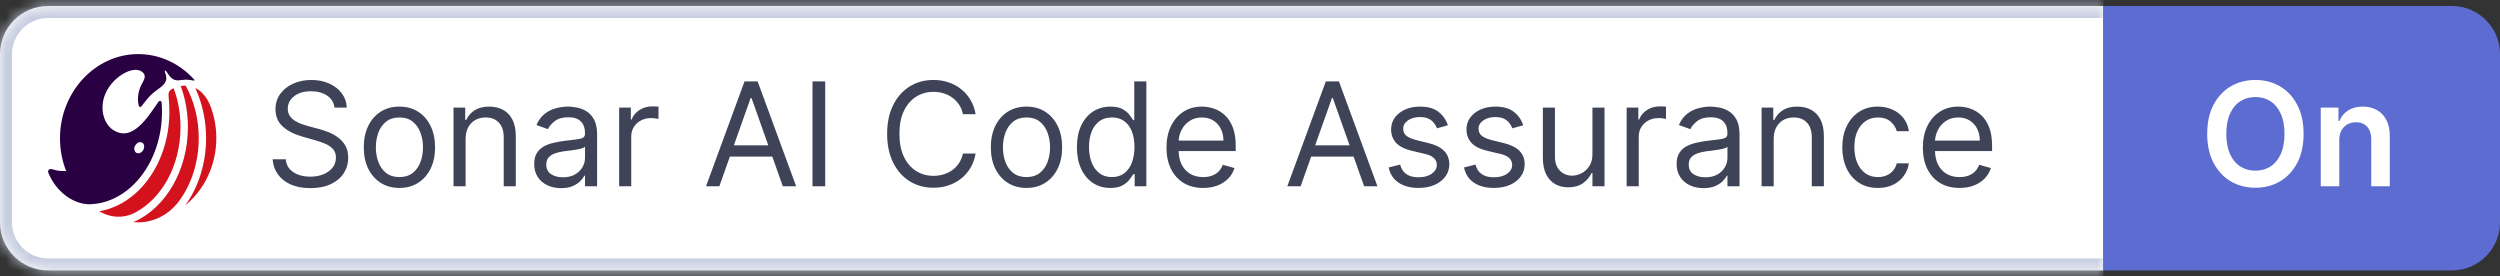
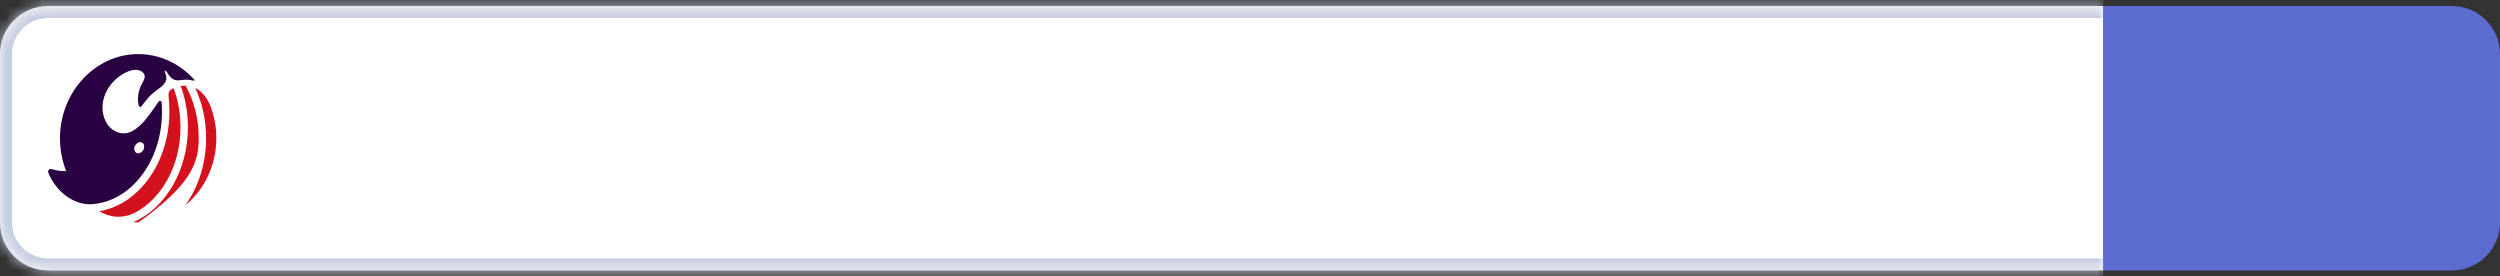
<svg xmlns="http://www.w3.org/2000/svg" width="208" height="23" viewBox="0 0 208 23" fill="none">
  <rect x="0" y="0" width="208" height="23" fill="#333333" stroke="none" />
  <mask id="path-1-inside-1_5503_26160" fill="white">
    <path d="M0 4.5C0 2.291 1.791 0.5 4 0.5H175V22.5H4C1.791 22.5 0 20.709 0 18.5V4.5Z" />
  </mask>
  <path d="M0 4.5C0 2.291 1.791 0.5 4 0.5H175V22.5H4C1.791 22.5 0 20.709 0 18.5V4.5Z" fill="white" />
  <path d="M-1 4.5C-1 1.739 1.239 -0.5 4 -0.5H175V1.5H4C2.343 1.5 1 2.843 1 4.5H-1ZM175 23.5H4C1.239 23.5 -1 21.261 -1 18.5H1C1 20.157 2.343 21.5 4 21.5H175V23.5ZM4 23.5C1.239 23.5 -1 21.261 -1 18.5V4.5C-1 1.739 1.239 -0.5 4 -0.5V1.5C2.343 1.5 1 2.843 1 4.5V18.5C1 20.157 2.343 21.5 4 21.5V23.5ZM175 0.5V22.5V0.5Z" fill="#C5CDDF" mask="url(#path-1-inside-1_5503_26160)" />
  <path d="M15.018 10.586C15.018 9.45 14.827 8.357 14.446 7.34C14.37 7.375 14.31 7.407 14.27 7.429C14.27 7.429 14.27 7.429 14.267 7.429C14.093 7.524 13.998 7.727 14.02 7.934C14.066 8.357 14.093 8.85 14.093 9.295C14.093 11.375 13.468 13.369 12.337 14.912C11.266 16.371 9.829 17.307 8.267 17.575C8.272 17.575 8.275 17.581 8.28 17.583C9.194 18.145 10.313 18.18 11.256 17.681C13.463 16.512 15.018 13.773 15.018 10.586Z" fill="#D3121D" />
-   <path d="M15.449 7.128C15.303 7.123 15.167 7.134 15.038 7.155C15.431 8.235 15.633 9.387 15.633 10.586C15.633 14.158 13.783 17.331 11.082 18.486C11.218 18.495 11.357 18.5 11.495 18.5C11.503 18.5 11.508 18.5 11.515 18.5C12.816 18.495 14.05 17.855 14.867 16.767C15.9 15.389 16.535 13.534 16.535 11.5C16.535 9.924 16.16 8.416 15.449 7.128Z" fill="#D3121D" />
+   <path d="M15.449 7.128C15.303 7.123 15.167 7.134 15.038 7.155C15.431 8.235 15.633 9.387 15.633 10.586C15.633 14.158 13.783 17.331 11.082 18.486C11.218 18.495 11.357 18.5 11.495 18.5C11.503 18.5 11.508 18.5 11.515 18.5C15.9 15.389 16.535 13.534 16.535 11.5C16.535 9.924 16.16 8.416 15.449 7.128Z" fill="#D3121D" />
  <path d="M17.999 11.5C17.999 10.548 17.823 9.642 17.503 8.815C17.357 8.435 17.15 8.083 16.878 7.795C16.727 7.633 16.563 7.497 16.386 7.399C16.341 7.372 16.293 7.351 16.248 7.329C16.837 8.593 17.147 10.027 17.147 11.5C17.147 13.567 16.522 15.56 15.411 17.087C16.981 15.81 17.997 13.781 17.997 11.5H17.999Z" fill="#D3121D" />
  <path d="M16.162 6.624C14.98 5.314 13.327 4.5 11.495 4.5C7.899 4.5 4.953 7.706 4.991 11.573C5.001 12.52 5.183 13.42 5.508 14.242C5.402 14.226 5.293 14.22 5.185 14.226C4.893 14.239 4.482 14.128 4.296 14.071C4.114 14.017 3.943 14.177 4.018 14.364C4.018 14.364 4.018 14.367 4.018 14.369C4.663 15.961 6.097 16.997 7.463 16.995C7.463 16.995 7.463 16.995 7.466 16.995C7.556 16.995 7.647 16.989 7.738 16.979C10.938 16.715 13.478 13.371 13.478 9.298C13.478 9.04 13.468 8.785 13.448 8.53C13.438 8.392 13.272 8.34 13.196 8.452C12.312 9.713 10.999 11.928 9.358 10.773C8.728 10.331 8.39 9.376 8.579 8.405C8.922 6.662 10.81 5.517 11.641 5.875C11.707 5.902 11.941 6.003 12.019 6.233C12.14 6.583 11.775 6.873 11.588 7.494C11.387 8.167 11.5 8.877 11.641 8.91C11.797 8.945 12.065 8.321 12.717 7.755C13.191 7.342 13.549 7.228 13.773 6.792C13.99 6.371 13.604 5.918 13.735 5.878C13.869 5.837 13.99 6.328 14.38 6.572C14.708 6.775 14.998 6.648 15.426 6.629C15.426 6.629 15.61 6.621 15.902 6.667C15.902 6.667 15.986 6.681 16.119 6.71C16.167 6.721 16.197 6.659 16.165 6.624H16.162ZM11.314 12.021C11.364 11.961 11.455 11.847 11.608 11.828C11.639 11.825 11.795 11.809 11.898 11.918C12.052 12.075 12.009 12.379 11.873 12.555C11.747 12.718 11.498 12.823 11.324 12.701C11.178 12.598 11.17 12.384 11.17 12.365C11.17 12.197 11.261 12.083 11.309 12.021H11.314Z" fill="#290042" />
-   <path d="M27.829 8.955C27.778 8.523 27.571 8.188 27.207 7.949C26.844 7.71 26.398 7.591 25.869 7.591C25.483 7.591 25.145 7.653 24.855 7.778C24.568 7.903 24.344 8.075 24.182 8.294C24.023 8.513 23.943 8.761 23.943 9.04C23.943 9.273 23.999 9.473 24.109 9.641C24.223 9.805 24.368 9.943 24.544 10.054C24.72 10.162 24.905 10.251 25.098 10.322C25.291 10.391 25.469 10.446 25.631 10.489L26.517 10.727C26.744 10.787 26.997 10.869 27.276 10.974C27.557 11.079 27.825 11.223 28.081 11.405C28.34 11.584 28.553 11.814 28.72 12.095C28.888 12.376 28.972 12.722 28.972 13.131C28.972 13.602 28.848 14.028 28.601 14.409C28.357 14.79 27.999 15.092 27.527 15.317C27.058 15.541 26.489 15.653 25.818 15.653C25.193 15.653 24.652 15.553 24.195 15.351C23.74 15.149 23.382 14.868 23.121 14.507C22.862 14.146 22.716 13.727 22.682 13.25H23.773C23.801 13.579 23.912 13.852 24.105 14.068C24.301 14.281 24.548 14.44 24.847 14.546C25.148 14.648 25.472 14.699 25.818 14.699C26.222 14.699 26.584 14.633 26.905 14.503C27.226 14.369 27.48 14.185 27.668 13.949C27.855 13.71 27.949 13.432 27.949 13.114C27.949 12.824 27.868 12.588 27.706 12.406C27.544 12.224 27.331 12.077 27.067 11.963C26.803 11.849 26.517 11.75 26.21 11.665L25.136 11.358C24.454 11.162 23.915 10.882 23.517 10.518C23.119 10.155 22.921 9.679 22.921 9.091C22.921 8.602 23.053 8.176 23.317 7.812C23.584 7.446 23.942 7.162 24.391 6.96C24.842 6.756 25.347 6.653 25.903 6.653C26.466 6.653 26.966 6.754 27.403 6.956C27.841 7.155 28.188 7.428 28.443 7.774C28.702 8.121 28.838 8.514 28.852 8.955H27.829ZM33.232 15.636C32.641 15.636 32.123 15.496 31.677 15.214C31.233 14.933 30.887 14.54 30.637 14.034C30.39 13.528 30.266 12.938 30.266 12.261C30.266 11.579 30.39 10.984 30.637 10.476C30.887 9.967 31.233 9.572 31.677 9.291C32.123 9.01 32.641 8.869 33.232 8.869C33.823 8.869 34.34 9.01 34.783 9.291C35.229 9.572 35.576 9.967 35.823 10.476C36.073 10.984 36.198 11.579 36.198 12.261C36.198 12.938 36.073 13.528 35.823 14.034C35.576 14.54 35.229 14.933 34.783 15.214C34.34 15.496 33.823 15.636 33.232 15.636ZM33.232 14.733C33.681 14.733 34.05 14.618 34.34 14.388C34.63 14.158 34.844 13.855 34.983 13.48C35.123 13.105 35.192 12.699 35.192 12.261C35.192 11.824 35.123 11.416 34.983 11.038C34.844 10.661 34.63 10.355 34.34 10.122C34.05 9.889 33.681 9.773 33.232 9.773C32.783 9.773 32.414 9.889 32.124 10.122C31.834 10.355 31.62 10.661 31.48 11.038C31.341 11.416 31.272 11.824 31.272 12.261C31.272 12.699 31.341 13.105 31.48 13.48C31.62 13.855 31.834 14.158 32.124 14.388C32.414 14.618 32.783 14.733 33.232 14.733ZM38.739 11.562V15.5H37.733V8.955H38.705V9.977H38.79C38.943 9.645 39.176 9.378 39.489 9.176C39.801 8.972 40.205 8.869 40.699 8.869C41.142 8.869 41.53 8.96 41.862 9.142C42.195 9.321 42.453 9.594 42.638 9.96C42.822 10.324 42.915 10.784 42.915 11.341V15.5H41.909V11.409C41.909 10.895 41.776 10.494 41.508 10.207C41.242 9.918 40.875 9.773 40.409 9.773C40.088 9.773 39.801 9.842 39.548 9.982C39.298 10.121 39.101 10.324 38.956 10.591C38.811 10.858 38.739 11.182 38.739 11.562ZM46.679 15.653C46.264 15.653 45.887 15.575 45.549 15.419C45.211 15.26 44.943 15.031 44.744 14.733C44.545 14.432 44.446 14.068 44.446 13.642C44.446 13.267 44.52 12.963 44.667 12.73C44.815 12.494 45.012 12.31 45.26 12.176C45.507 12.043 45.779 11.943 46.078 11.878C46.379 11.81 46.681 11.756 46.985 11.716C47.383 11.665 47.706 11.626 47.953 11.601C48.203 11.572 48.385 11.526 48.498 11.46C48.615 11.395 48.673 11.281 48.673 11.119V11.085C48.673 10.665 48.558 10.338 48.328 10.105C48.1 9.872 47.755 9.756 47.292 9.756C46.812 9.756 46.436 9.861 46.163 10.071C45.89 10.281 45.699 10.506 45.588 10.744L44.633 10.403C44.804 10.006 45.031 9.696 45.315 9.474C45.602 9.25 45.914 9.094 46.252 9.006C46.593 8.915 46.929 8.869 47.258 8.869C47.468 8.869 47.71 8.895 47.983 8.946C48.258 8.994 48.524 9.095 48.779 9.249C49.038 9.402 49.252 9.634 49.423 9.943C49.593 10.253 49.679 10.668 49.679 11.188V15.5H48.673V14.614H48.622C48.554 14.756 48.44 14.908 48.281 15.07C48.122 15.232 47.91 15.369 47.646 15.483C47.382 15.597 47.059 15.653 46.679 15.653ZM46.832 14.75C47.23 14.75 47.565 14.672 47.838 14.516C48.113 14.359 48.321 14.158 48.46 13.911C48.602 13.663 48.673 13.403 48.673 13.131V12.21C48.63 12.261 48.537 12.308 48.392 12.351C48.25 12.391 48.085 12.426 47.897 12.457C47.713 12.486 47.532 12.511 47.356 12.534C47.183 12.554 47.042 12.571 46.934 12.585C46.673 12.619 46.429 12.675 46.201 12.751C45.977 12.825 45.795 12.938 45.656 13.088C45.52 13.236 45.451 13.438 45.451 13.693C45.451 14.043 45.581 14.307 45.839 14.486C46.1 14.662 46.431 14.75 46.832 14.75ZM51.514 15.5V8.955H52.486V9.943H52.554C52.673 9.619 52.889 9.357 53.202 9.155C53.514 8.953 53.867 8.852 54.258 8.852C54.332 8.852 54.425 8.854 54.535 8.857C54.646 8.859 54.73 8.864 54.787 8.869V9.892C54.753 9.884 54.675 9.871 54.553 9.854C54.433 9.834 54.307 9.824 54.173 9.824C53.855 9.824 53.571 9.891 53.321 10.024C53.074 10.155 52.878 10.337 52.733 10.57C52.591 10.8 52.52 11.062 52.52 11.358V15.5H51.514ZM59.848 15.5H58.74L61.945 6.773H63.036L66.24 15.5H65.132L62.525 8.153H62.456L59.848 15.5ZM60.258 12.091H64.723V13.028H60.258V12.091ZM68.657 6.773V15.5H67.6V6.773H68.657ZM81.173 9.5H80.117C80.054 9.196 79.945 8.929 79.788 8.699C79.635 8.469 79.447 8.276 79.226 8.119C79.007 7.96 78.764 7.841 78.497 7.761C78.23 7.682 77.952 7.642 77.662 7.642C77.133 7.642 76.655 7.776 76.226 8.043C75.8 8.31 75.46 8.703 75.207 9.223C74.957 9.743 74.832 10.381 74.832 11.136C74.832 11.892 74.957 12.53 75.207 13.05C75.46 13.57 75.8 13.963 76.226 14.23C76.655 14.497 77.133 14.631 77.662 14.631C77.952 14.631 78.23 14.591 78.497 14.511C78.764 14.432 79.007 14.314 79.226 14.158C79.447 13.999 79.635 13.804 79.788 13.574C79.945 13.341 80.054 13.074 80.117 12.773H81.173C81.094 13.219 80.949 13.618 80.739 13.97C80.528 14.322 80.267 14.622 79.954 14.869C79.642 15.114 79.291 15.3 78.902 15.428C78.516 15.555 78.102 15.619 77.662 15.619C76.918 15.619 76.256 15.438 75.676 15.074C75.097 14.71 74.641 14.193 74.308 13.523C73.976 12.852 73.81 12.057 73.81 11.136C73.81 10.216 73.976 9.42 74.308 8.75C74.641 8.08 75.097 7.562 75.676 7.199C76.256 6.835 76.918 6.653 77.662 6.653C78.102 6.653 78.516 6.717 78.902 6.845C79.291 6.973 79.642 7.161 79.954 7.408C80.267 7.652 80.528 7.95 80.739 8.303C80.949 8.652 81.094 9.051 81.173 9.5ZM85.404 15.636C84.813 15.636 84.294 15.496 83.848 15.214C83.405 14.933 83.059 14.54 82.809 14.034C82.561 13.528 82.438 12.938 82.438 12.261C82.438 11.579 82.561 10.984 82.809 10.476C83.059 9.967 83.405 9.572 83.848 9.291C84.294 9.01 84.813 8.869 85.404 8.869C85.995 8.869 86.512 9.01 86.955 9.291C87.401 9.572 87.748 9.967 87.995 10.476C88.245 10.984 88.37 11.579 88.37 12.261C88.37 12.938 88.245 13.528 87.995 14.034C87.748 14.54 87.401 14.933 86.955 15.214C86.512 15.496 85.995 15.636 85.404 15.636ZM85.404 14.733C85.853 14.733 86.222 14.618 86.512 14.388C86.802 14.158 87.016 13.855 87.155 13.48C87.294 13.105 87.364 12.699 87.364 12.261C87.364 11.824 87.294 11.416 87.155 11.038C87.016 10.661 86.802 10.355 86.512 10.122C86.222 9.889 85.853 9.773 85.404 9.773C84.955 9.773 84.586 9.889 84.296 10.122C84.006 10.355 83.791 10.661 83.652 11.038C83.513 11.416 83.444 11.824 83.444 12.261C83.444 12.699 83.513 13.105 83.652 13.48C83.791 13.855 84.006 14.158 84.296 14.388C84.586 14.618 84.955 14.733 85.404 14.733ZM92.376 15.636C91.831 15.636 91.349 15.499 90.932 15.223C90.514 14.945 90.188 14.553 89.952 14.047C89.716 13.538 89.598 12.938 89.598 12.244C89.598 11.557 89.716 10.96 89.952 10.454C90.188 9.949 90.516 9.558 90.936 9.283C91.356 9.007 91.842 8.869 92.394 8.869C92.82 8.869 93.156 8.94 93.403 9.082C93.653 9.222 93.844 9.381 93.974 9.56C94.108 9.736 94.212 9.881 94.285 9.994H94.371V6.773H95.376V15.5H94.405V14.494H94.285C94.212 14.614 94.106 14.764 93.97 14.946C93.834 15.125 93.639 15.286 93.386 15.428C93.133 15.567 92.797 15.636 92.376 15.636ZM92.513 14.733C92.916 14.733 93.257 14.628 93.535 14.418C93.814 14.204 94.026 13.911 94.171 13.536C94.315 13.158 94.388 12.722 94.388 12.227C94.388 11.739 94.317 11.311 94.175 10.945C94.033 10.575 93.822 10.288 93.544 10.084C93.266 9.876 92.922 9.773 92.513 9.773C92.087 9.773 91.731 9.882 91.447 10.101C91.166 10.317 90.954 10.611 90.812 10.983C90.673 11.352 90.604 11.767 90.604 12.227C90.604 12.693 90.675 13.117 90.817 13.497C90.962 13.875 91.175 14.176 91.456 14.401C91.74 14.622 92.092 14.733 92.513 14.733ZM100.102 15.636C99.472 15.636 98.928 15.497 98.47 15.219C98.016 14.938 97.665 14.546 97.418 14.043C97.173 13.537 97.051 12.949 97.051 12.278C97.051 11.608 97.173 11.017 97.418 10.506C97.665 9.991 98.008 9.591 98.449 9.304C98.892 9.014 99.409 8.869 100 8.869C100.341 8.869 100.678 8.926 101.01 9.04C101.342 9.153 101.645 9.338 101.918 9.594C102.19 9.847 102.408 10.182 102.57 10.599C102.732 11.017 102.812 11.531 102.812 12.142V12.568H97.767V11.699H101.79C101.79 11.329 101.716 11 101.568 10.71C101.423 10.421 101.216 10.192 100.946 10.024C100.679 9.857 100.364 9.773 100 9.773C99.599 9.773 99.253 9.872 98.96 10.071C98.671 10.267 98.447 10.523 98.291 10.838C98.135 11.153 98.057 11.492 98.057 11.852V12.432C98.057 12.926 98.142 13.345 98.312 13.689C98.486 14.03 98.726 14.29 99.033 14.469C99.34 14.645 99.696 14.733 100.102 14.733C100.366 14.733 100.605 14.696 100.818 14.622C101.034 14.546 101.22 14.432 101.376 14.281C101.533 14.128 101.653 13.938 101.739 13.71L102.71 13.983C102.608 14.312 102.436 14.602 102.195 14.852C101.953 15.099 101.655 15.293 101.3 15.432C100.945 15.568 100.545 15.636 100.102 15.636ZM108.212 15.5H107.104L110.308 6.773H111.399L114.604 15.5H113.496L110.888 8.153H110.82L108.212 15.5ZM108.621 12.091H113.087V13.028H108.621V12.091ZM120.463 10.421L119.56 10.676C119.503 10.526 119.419 10.379 119.308 10.237C119.2 10.092 119.053 9.973 118.865 9.879C118.678 9.786 118.438 9.739 118.145 9.739C117.744 9.739 117.411 9.831 117.143 10.016C116.879 10.197 116.747 10.429 116.747 10.71C116.747 10.96 116.838 11.158 117.02 11.303C117.202 11.447 117.486 11.568 117.872 11.665L118.844 11.903C119.429 12.046 119.865 12.263 120.152 12.555C120.439 12.845 120.582 13.219 120.582 13.676C120.582 14.051 120.474 14.386 120.259 14.682C120.045 14.977 119.747 15.21 119.364 15.381C118.98 15.551 118.534 15.636 118.026 15.636C117.358 15.636 116.805 15.492 116.368 15.202C115.93 14.912 115.653 14.489 115.537 13.932L116.491 13.693C116.582 14.046 116.754 14.31 117.007 14.486C117.263 14.662 117.597 14.75 118.009 14.75C118.477 14.75 118.849 14.651 119.125 14.452C119.403 14.25 119.543 14.008 119.543 13.727C119.543 13.5 119.463 13.31 119.304 13.156C119.145 13 118.901 12.883 118.571 12.807L117.48 12.551C116.881 12.409 116.44 12.189 116.159 11.891C115.881 11.589 115.741 11.213 115.741 10.761C115.741 10.392 115.845 10.065 116.053 9.781C116.263 9.497 116.548 9.274 116.909 9.112C117.273 8.95 117.685 8.869 118.145 8.869C118.793 8.869 119.301 9.011 119.67 9.295C120.043 9.58 120.307 9.955 120.463 10.421ZM126.733 10.421L125.829 10.676C125.772 10.526 125.689 10.379 125.578 10.237C125.47 10.092 125.322 9.973 125.135 9.879C124.947 9.786 124.707 9.739 124.414 9.739C124.014 9.739 123.68 9.831 123.413 10.016C123.149 10.197 123.017 10.429 123.017 10.71C123.017 10.96 123.108 11.158 123.289 11.303C123.471 11.447 123.755 11.568 124.142 11.665L125.113 11.903C125.699 12.046 126.135 12.263 126.422 12.555C126.708 12.845 126.852 13.219 126.852 13.676C126.852 14.051 126.744 14.386 126.528 14.682C126.315 14.977 126.017 15.21 125.633 15.381C125.25 15.551 124.804 15.636 124.295 15.636C123.627 15.636 123.075 15.492 122.637 15.202C122.2 14.912 121.923 14.489 121.806 13.932L122.761 13.693C122.852 14.046 123.024 14.31 123.277 14.486C123.532 14.662 123.866 14.75 124.278 14.75C124.747 14.75 125.119 14.651 125.395 14.452C125.673 14.25 125.812 14.008 125.812 13.727C125.812 13.5 125.733 13.31 125.574 13.156C125.414 13 125.17 12.883 124.841 12.807L123.75 12.551C123.15 12.409 122.71 12.189 122.429 11.891C122.15 11.589 122.011 11.213 122.011 10.761C122.011 10.392 122.115 10.065 122.322 9.781C122.532 9.497 122.818 9.274 123.179 9.112C123.542 8.95 123.954 8.869 124.414 8.869C125.062 8.869 125.571 9.011 125.94 9.295C126.312 9.58 126.576 9.955 126.733 10.421ZM132.491 12.824V8.955H133.496V15.5H132.491V14.392H132.423C132.269 14.724 132.031 15.007 131.707 15.24C131.383 15.47 130.974 15.585 130.479 15.585C130.07 15.585 129.707 15.496 129.388 15.317C129.07 15.135 128.82 14.862 128.638 14.499C128.457 14.132 128.366 13.671 128.366 13.114V8.955H129.371V13.046C129.371 13.523 129.505 13.903 129.772 14.188C130.042 14.472 130.386 14.614 130.803 14.614C131.053 14.614 131.308 14.55 131.566 14.422C131.827 14.294 132.046 14.098 132.222 13.834C132.401 13.57 132.491 13.233 132.491 12.824ZM135.338 15.5V8.955H136.31V9.943H136.378C136.498 9.619 136.713 9.357 137.026 9.155C137.338 8.953 137.691 8.852 138.083 8.852C138.157 8.852 138.249 8.854 138.36 8.857C138.471 8.859 138.554 8.864 138.611 8.869V9.892C138.577 9.884 138.499 9.871 138.377 9.854C138.257 9.834 138.131 9.824 137.998 9.824C137.679 9.824 137.395 9.891 137.145 10.024C136.898 10.155 136.702 10.337 136.557 10.57C136.415 10.8 136.344 11.062 136.344 11.358V15.5H135.338ZM141.729 15.653C141.315 15.653 140.938 15.575 140.6 15.419C140.262 15.26 139.994 15.031 139.795 14.733C139.596 14.432 139.496 14.068 139.496 13.642C139.496 13.267 139.57 12.963 139.718 12.73C139.866 12.494 140.063 12.31 140.31 12.176C140.558 12.043 140.83 11.943 141.129 11.878C141.43 11.81 141.732 11.756 142.036 11.716C142.434 11.665 142.756 11.626 143.004 11.601C143.254 11.572 143.435 11.526 143.549 11.46C143.665 11.395 143.724 11.281 143.724 11.119V11.085C143.724 10.665 143.609 10.338 143.379 10.105C143.151 9.872 142.806 9.756 142.343 9.756C141.863 9.756 141.487 9.861 141.214 10.071C140.941 10.281 140.749 10.506 140.638 10.744L139.684 10.403C139.854 10.006 140.082 9.696 140.366 9.474C140.653 9.25 140.965 9.094 141.303 9.006C141.644 8.915 141.979 8.869 142.309 8.869C142.519 8.869 142.761 8.895 143.033 8.946C143.309 8.994 143.575 9.095 143.83 9.249C144.089 9.402 144.303 9.634 144.474 9.943C144.644 10.253 144.729 10.668 144.729 11.188V15.5H143.724V14.614H143.673C143.604 14.756 143.491 14.908 143.332 15.07C143.173 15.232 142.961 15.369 142.697 15.483C142.433 15.597 142.11 15.653 141.729 15.653ZM141.883 14.75C142.281 14.75 142.616 14.672 142.888 14.516C143.164 14.359 143.371 14.158 143.511 13.911C143.653 13.663 143.724 13.403 143.724 13.131V12.21C143.681 12.261 143.587 12.308 143.442 12.351C143.3 12.391 143.136 12.426 142.948 12.457C142.763 12.486 142.583 12.511 142.407 12.534C142.234 12.554 142.093 12.571 141.985 12.585C141.724 12.619 141.479 12.675 141.252 12.751C141.028 12.825 140.846 12.938 140.707 13.088C140.57 13.236 140.502 13.438 140.502 13.693C140.502 14.043 140.631 14.307 140.89 14.486C141.151 14.662 141.482 14.75 141.883 14.75ZM147.571 11.562V15.5H146.565V8.955H147.537V9.977H147.622C147.775 9.645 148.008 9.378 148.321 9.176C148.633 8.972 149.037 8.869 149.531 8.869C149.974 8.869 150.362 8.96 150.694 9.142C151.027 9.321 151.285 9.594 151.47 9.96C151.654 10.324 151.747 10.784 151.747 11.341V15.5H150.741V11.409C150.741 10.895 150.608 10.494 150.341 10.207C150.074 9.918 149.707 9.773 149.241 9.773C148.92 9.773 148.633 9.842 148.38 9.982C148.13 10.121 147.933 10.324 147.788 10.591C147.643 10.858 147.571 11.182 147.571 11.562ZM156.244 15.636C155.63 15.636 155.102 15.492 154.658 15.202C154.215 14.912 153.874 14.513 153.636 14.004C153.397 13.496 153.278 12.915 153.278 12.261C153.278 11.597 153.4 11.01 153.644 10.501C153.891 9.99 154.235 9.591 154.675 9.304C155.119 9.014 155.636 8.869 156.227 8.869C156.687 8.869 157.102 8.955 157.471 9.125C157.84 9.295 158.143 9.534 158.379 9.841C158.614 10.148 158.761 10.506 158.817 10.915H157.812C157.735 10.617 157.565 10.352 157.3 10.122C157.039 9.889 156.687 9.773 156.244 9.773C155.852 9.773 155.508 9.875 155.212 10.079C154.92 10.281 154.691 10.567 154.526 10.936C154.364 11.303 154.283 11.733 154.283 12.227C154.283 12.733 154.363 13.173 154.522 13.548C154.684 13.923 154.911 14.214 155.204 14.422C155.499 14.629 155.846 14.733 156.244 14.733C156.505 14.733 156.742 14.688 156.955 14.597C157.168 14.506 157.349 14.375 157.496 14.204C157.644 14.034 157.749 13.829 157.812 13.591H158.817C158.761 13.977 158.62 14.325 158.396 14.635C158.174 14.942 157.88 15.186 157.513 15.368C157.15 15.547 156.727 15.636 156.244 15.636ZM163.032 15.636C162.401 15.636 161.857 15.497 161.4 15.219C160.945 14.938 160.594 14.546 160.347 14.043C160.103 13.537 159.981 12.949 159.981 12.278C159.981 11.608 160.103 11.017 160.347 10.506C160.594 9.991 160.938 9.591 161.379 9.304C161.822 9.014 162.339 8.869 162.93 8.869C163.271 8.869 163.607 8.926 163.94 9.04C164.272 9.153 164.575 9.338 164.847 9.594C165.12 9.847 165.337 10.182 165.499 10.599C165.661 11.017 165.742 11.531 165.742 12.142V12.568H160.697V11.699H164.719C164.719 11.329 164.646 11 164.498 10.71C164.353 10.421 164.146 10.192 163.876 10.024C163.609 9.857 163.293 9.773 162.93 9.773C162.529 9.773 162.183 9.872 161.89 10.071C161.6 10.267 161.377 10.523 161.221 10.838C161.065 11.153 160.987 11.492 160.987 11.852V12.432C160.987 12.926 161.072 13.345 161.242 13.689C161.415 14.03 161.656 14.29 161.962 14.469C162.269 14.645 162.626 14.733 163.032 14.733C163.296 14.733 163.535 14.696 163.748 14.622C163.964 14.546 164.15 14.432 164.306 14.281C164.462 14.128 164.583 13.938 164.668 13.71L165.64 13.983C165.538 14.312 165.366 14.602 165.124 14.852C164.883 15.099 164.585 15.293 164.229 15.432C163.874 15.568 163.475 15.636 163.032 15.636Z" fill="#3E4357" />
  <path d="M175 0.5H204C206.209 0.5 208 2.291 208 4.5V18.5C208 20.709 206.209 22.5 204 22.5H175V0.5Z" fill="#5D6CD0" />
-   <path d="M191.659 11.136C191.659 12.077 191.483 12.882 191.131 13.553C190.781 14.22 190.304 14.732 189.699 15.087C189.097 15.442 188.413 15.619 187.649 15.619C186.885 15.619 186.2 15.442 185.595 15.087C184.993 14.729 184.516 14.216 184.163 13.548C183.814 12.878 183.639 12.074 183.639 11.136C183.639 10.196 183.814 9.392 184.163 8.724C184.516 8.054 184.993 7.541 185.595 7.186C186.2 6.831 186.885 6.653 187.649 6.653C188.413 6.653 189.097 6.831 189.699 7.186C190.304 7.541 190.781 8.054 191.131 8.724C191.483 9.392 191.659 10.196 191.659 11.136ZM190.07 11.136C190.07 10.474 189.966 9.916 189.759 9.462C189.554 9.004 189.27 8.659 188.906 8.426C188.543 8.19 188.124 8.072 187.649 8.072C187.175 8.072 186.756 8.19 186.392 8.426C186.028 8.659 185.743 9.004 185.536 9.462C185.331 9.916 185.229 10.474 185.229 11.136C185.229 11.798 185.331 12.358 185.536 12.815C185.743 13.27 186.028 13.615 186.392 13.851C186.756 14.084 187.175 14.2 187.649 14.2C188.124 14.2 188.543 14.084 188.906 13.851C189.27 13.615 189.554 13.27 189.759 12.815C189.966 12.358 190.07 11.798 190.07 11.136ZM194.628 11.665V15.5H193.086V8.955H194.56V10.067H194.637C194.787 9.7 195.027 9.409 195.357 9.193C195.689 8.977 196.1 8.869 196.588 8.869C197.04 8.869 197.434 8.966 197.769 9.159C198.107 9.352 198.368 9.632 198.553 9.999C198.74 10.365 198.833 10.81 198.83 11.332V15.5H197.287V11.571C197.287 11.133 197.174 10.791 196.946 10.544C196.722 10.297 196.411 10.173 196.013 10.173C195.743 10.173 195.503 10.233 195.293 10.352C195.086 10.469 194.922 10.638 194.803 10.859C194.686 11.081 194.628 11.349 194.628 11.665Z" fill="white" />
</svg>